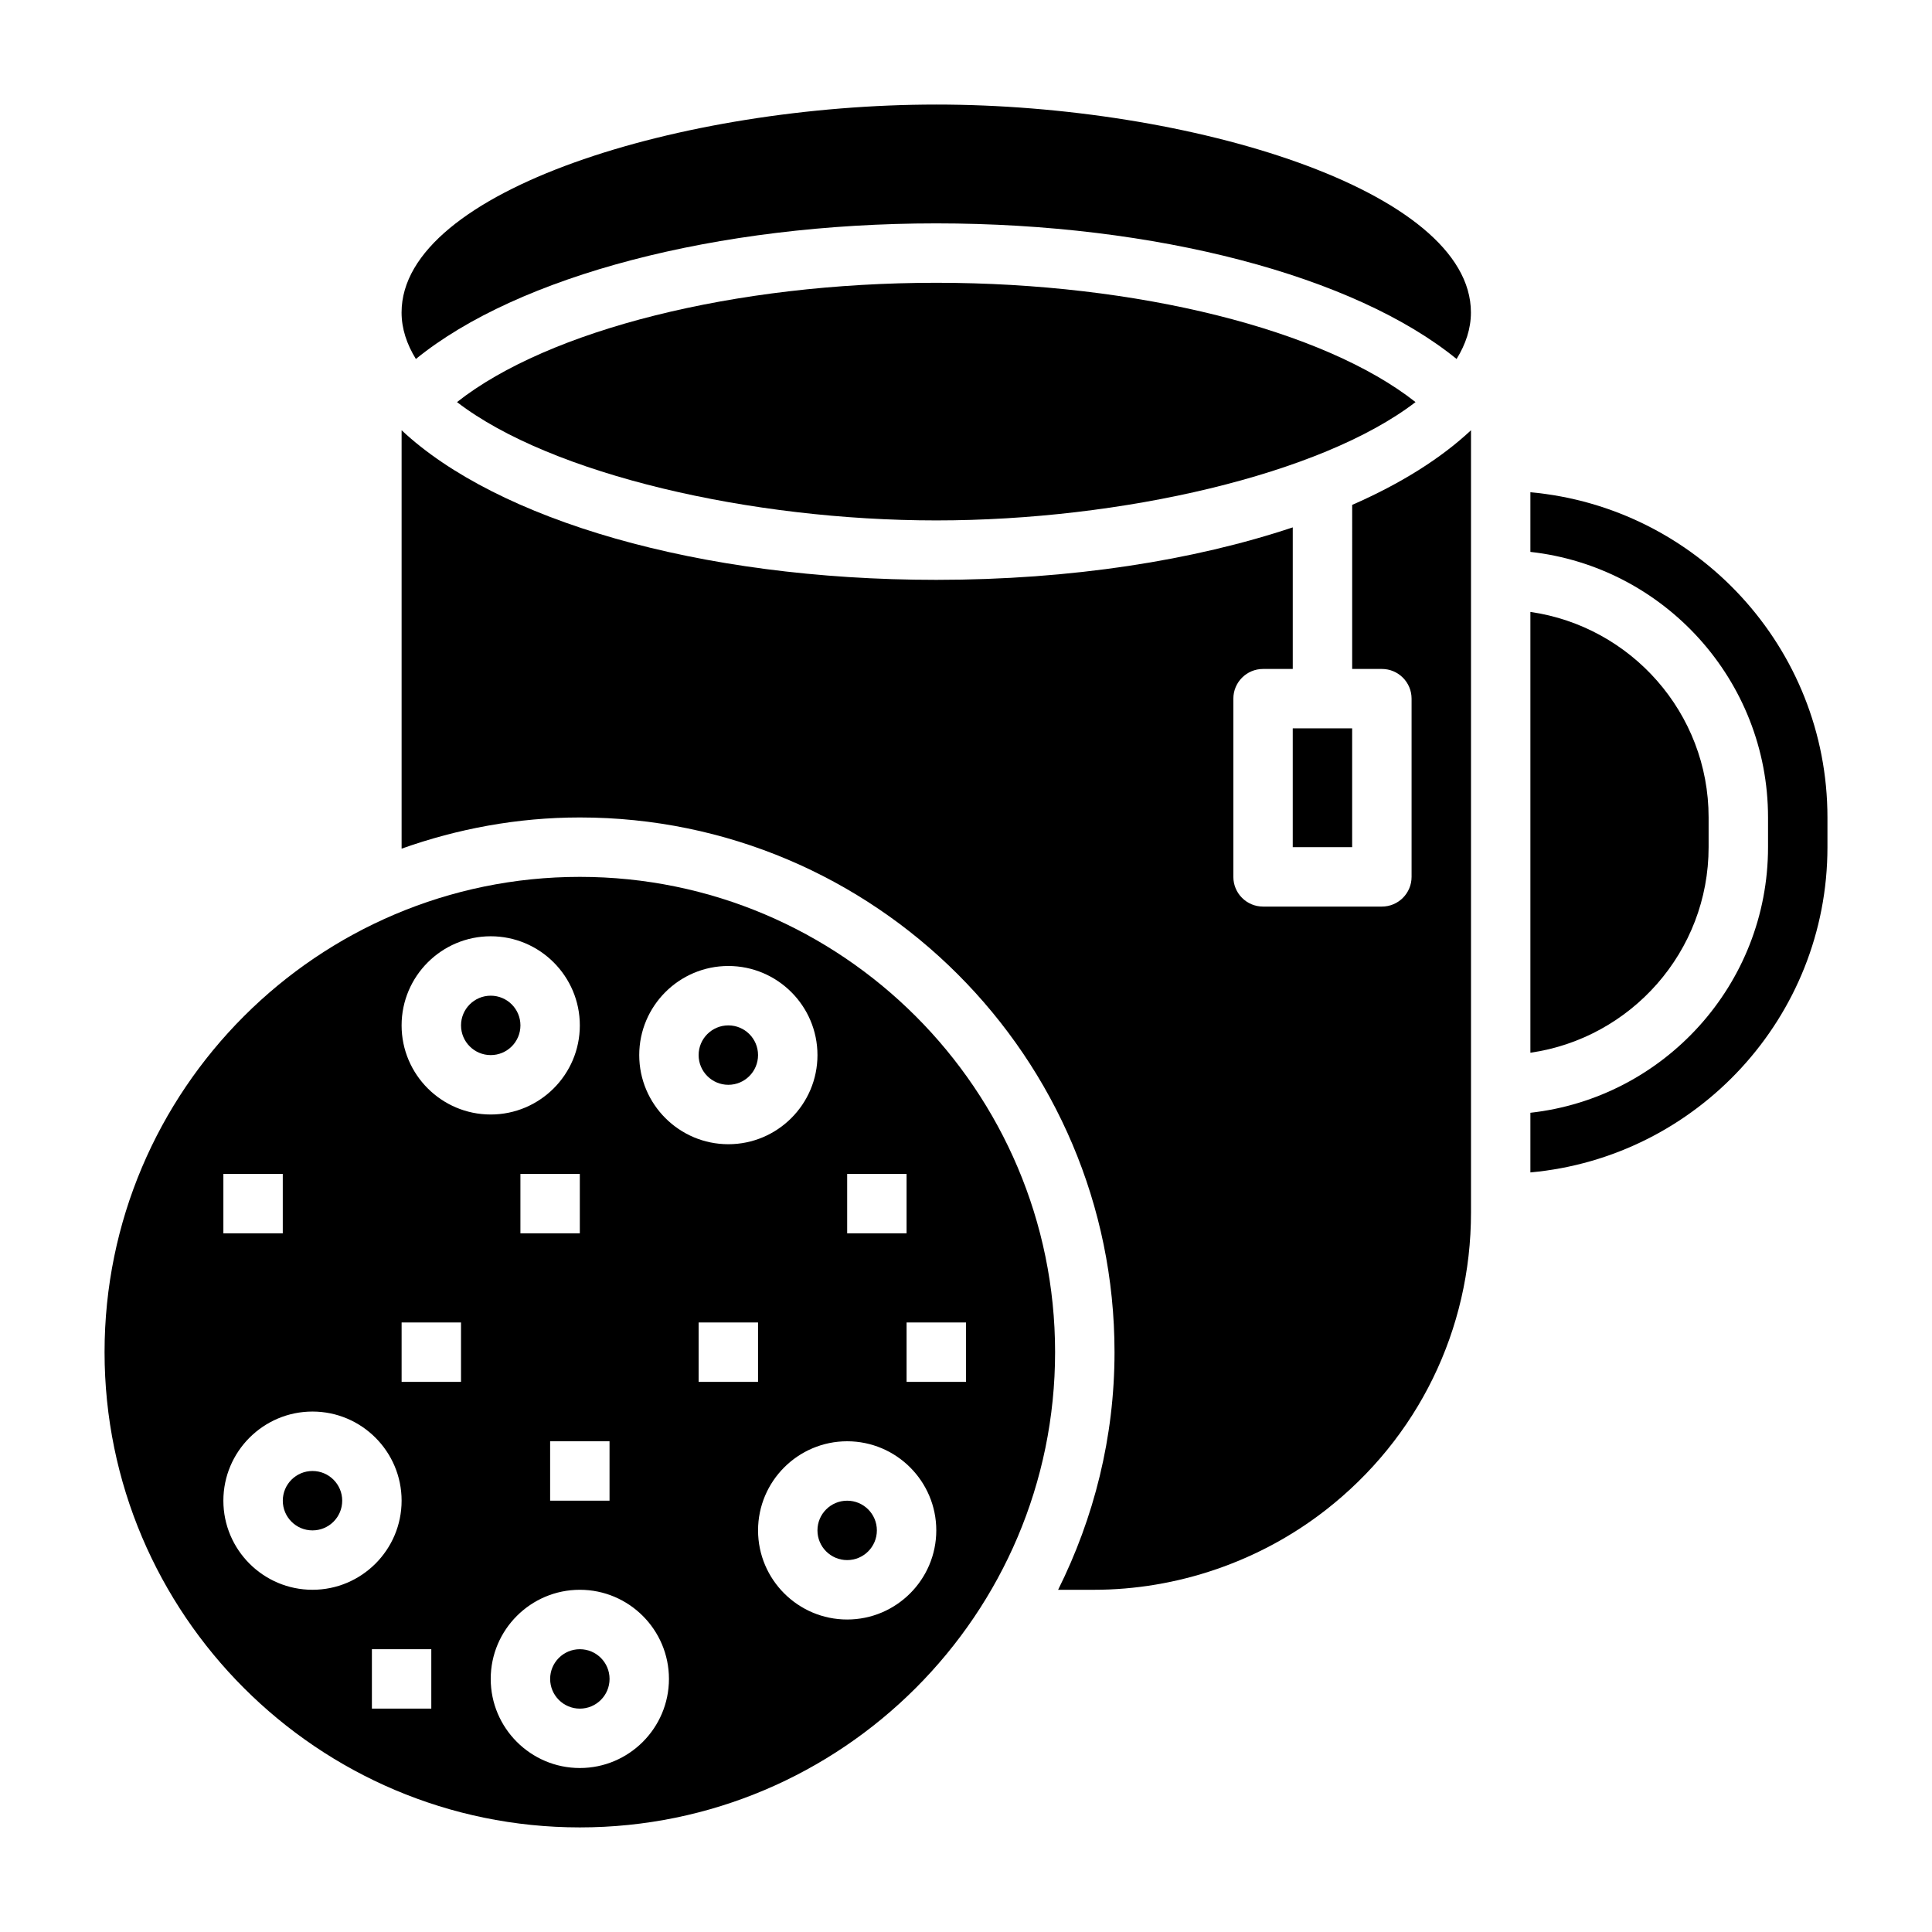
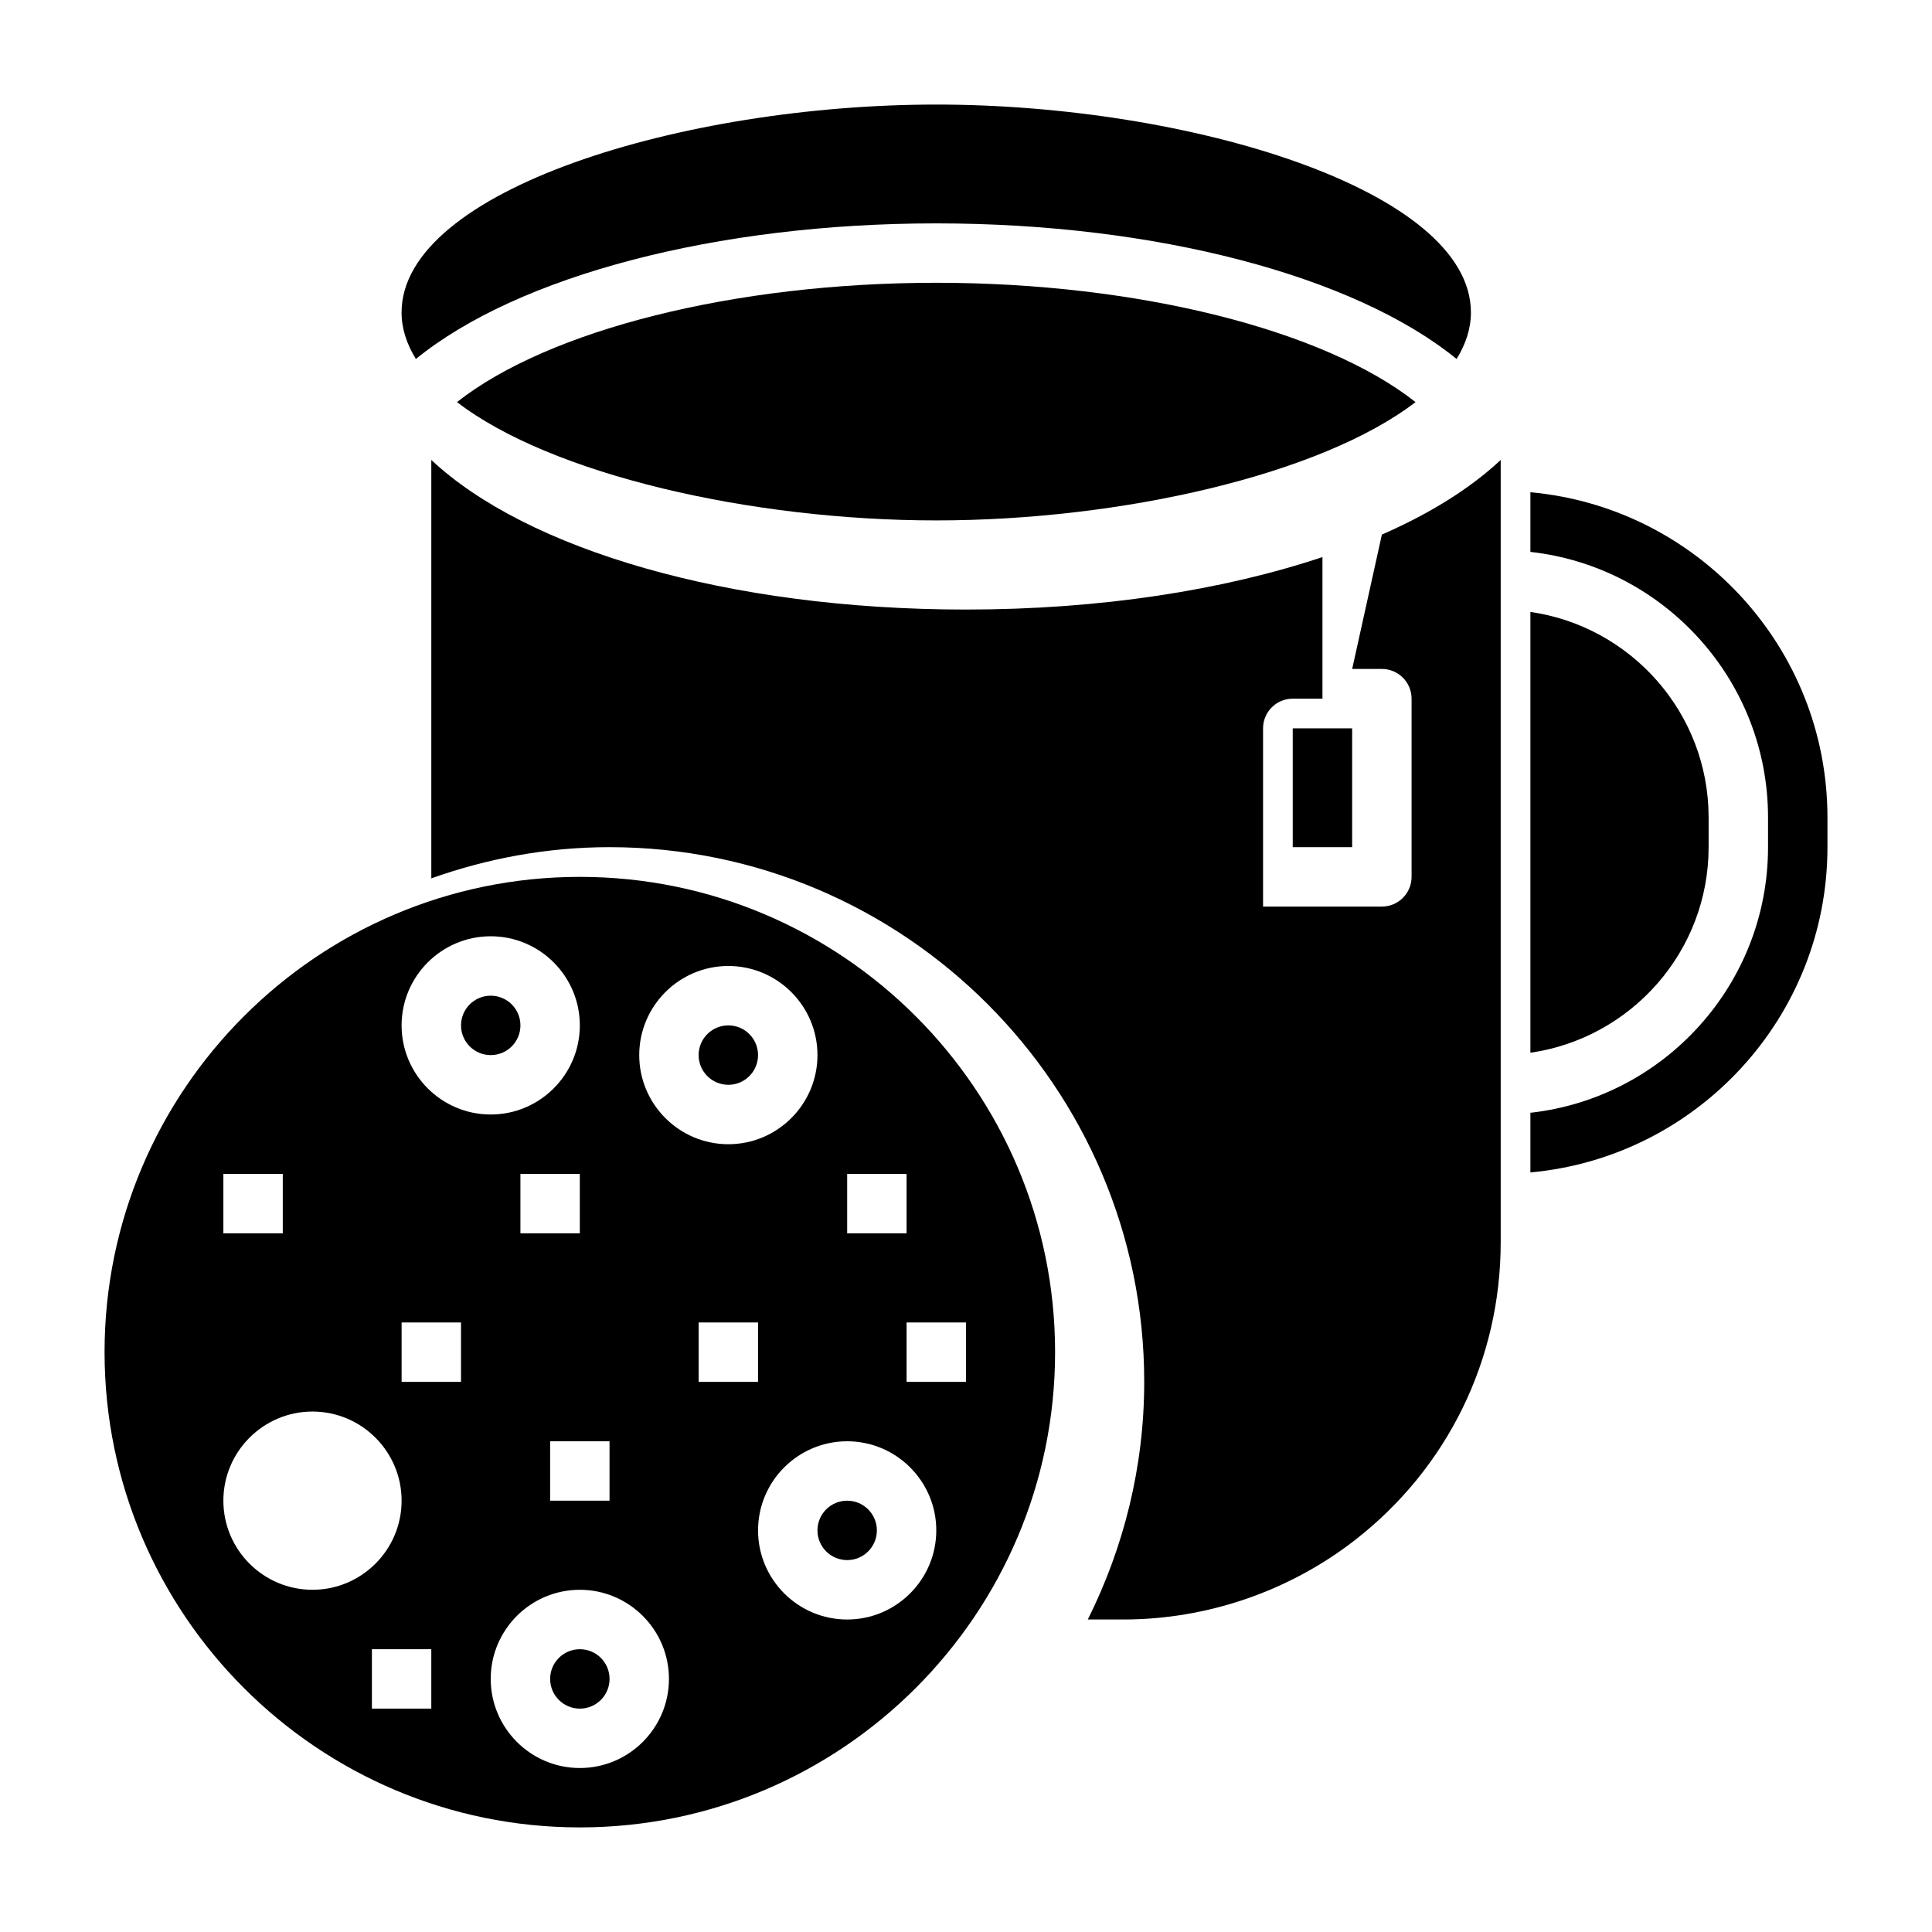
<svg xmlns="http://www.w3.org/2000/svg" fill="#000000" width="800px" height="800px" version="1.1" viewBox="144 144 512 512">
  <g>
-     <path d="m234.69 541.7c0 4.348-3.527 7.871-7.875 7.871s-7.871-3.523-7.871-7.871c0-4.348 3.523-7.871 7.871-7.871s7.875 3.523 7.875 7.871" />
    <path d="m305.54 588.93c0 4.348-3.523 7.875-7.871 7.875-4.348 0-7.875-3.527-7.875-7.875 0-4.348 3.527-7.871 7.875-7.871 4.348 0 7.871 3.523 7.871 7.871" />
    <path d="m376.38 549.57c0 4.348-3.523 7.871-7.871 7.871-4.348 0-7.875-3.523-7.875-7.871s3.527-7.871 7.875-7.871c4.348 0 7.871 3.523 7.871 7.871" />
    <path d="m281.92 415.74c0 4.348-3.523 7.871-7.871 7.871s-7.871-3.523-7.871-7.871c0-4.348 3.523-7.871 7.871-7.871s7.871 3.523 7.871 7.871" />
    <path d="m596.8 368.51v-7.871c0-27.703-20.57-50.633-47.23-54.473v116.82c26.66-3.844 47.23-26.777 47.23-54.477z" />
    <path d="m344.89 423.61c0 4.348-3.523 7.875-7.871 7.875-4.348 0-7.875-3.527-7.875-7.875 0-4.348 3.527-7.871 7.875-7.871 4.348 0 7.871 3.523 7.871 7.871" />
    <path d="m486.59 337.02h15.742v31.488h-15.742z" />
    <path d="m549.57 274.45v15.809c35.367 3.93 62.977 33.977 62.977 70.383v7.871c0 36.406-27.605 66.457-62.977 70.383v15.809c44.066-3.992 78.723-41.102 78.723-86.191v-7.871c0-45.094-34.656-82.203-78.723-86.191z" />
    <path d="m519.13 250.56c-24.207-19.113-73.523-31.621-127.01-31.621s-102.79 12.508-127.01 31.621c24.996 19.219 77.988 31.355 127.01 31.355 49.027 0 102.02-12.137 127.01-31.355z" />
-     <path d="m502.34 321.28h7.871c4.344 0 7.871 3.519 7.871 7.871v47.23c0 4.352-3.527 7.871-7.871 7.871h-31.488c-4.344 0-7.871-3.519-7.871-7.871v-47.23c0-4.352 3.527-7.871 7.871-7.871h7.871v-37.52c-26.164 8.734-58.684 13.906-94.465 13.906-63.211 0-116.46-15.996-141.7-39.645v110.88c14.801-5.258 30.652-8.266 47.23-8.266 78.129 0 141.7 63.566 141.7 141.7 0 22.641-5.473 43.973-14.949 62.977h9.438c22.121 0 43.918-7.477 61.379-21.059 24.531-19.078 38.602-47.844 38.602-78.922v-207.31c-7.934 7.43-18.555 14.121-31.488 19.781z" />
+     <path d="m502.34 321.28h7.871c4.344 0 7.871 3.519 7.871 7.871v47.23c0 4.352-3.527 7.871-7.871 7.871h-31.488v-47.23c0-4.352 3.527-7.871 7.871-7.871h7.871v-37.52c-26.164 8.734-58.684 13.906-94.465 13.906-63.211 0-116.46-15.996-141.7-39.645v110.88c14.801-5.258 30.652-8.266 47.23-8.266 78.129 0 141.7 63.566 141.7 141.7 0 22.641-5.473 43.973-14.949 62.977h9.438c22.121 0 43.918-7.477 61.379-21.059 24.531-19.078 38.602-47.844 38.602-78.922v-207.31c-7.934 7.43-18.555 14.121-31.488 19.781z" />
    <path d="m392.12 171.71c-67.023 0-141.7 22.633-141.7 55.105 0 4.289 1.379 8.398 3.793 12.32 27.035-22.012 79.629-35.938 137.9-35.938 58.285 0 110.87 13.926 137.9 35.938 2.418-3.922 3.797-8.031 3.797-12.324 0-32.469-74.676-55.102-141.7-55.102z" />
    <path d="m297.66 376.38c-69.445 0-125.95 56.504-125.95 125.95 0 69.445 56.504 125.95 125.95 125.95 69.445 0 125.95-56.504 125.95-125.95-0.004-69.449-56.508-125.95-125.95-125.95zm70.848 78.719h15.742v15.742h-15.742zm-31.488-55.102c13.02 0 23.617 10.598 23.617 23.617 0 13.02-10.598 23.617-23.617 23.617-13.02 0-23.617-10.598-23.617-23.617 0-13.023 10.598-23.617 23.617-23.617zm-31.488 125.95v15.742h-15.742v-15.742zm-23.617-55.102v-15.742h15.742v15.742zm-7.871-78.723c13.02 0 23.617 10.598 23.617 23.617 0 13.02-10.598 23.617-23.617 23.617s-23.617-10.598-23.617-23.617c0-13.02 10.598-23.617 23.617-23.617zm-70.848 62.977h15.742v15.742l-15.742 0.004zm0 86.594c0-13.02 10.598-23.617 23.617-23.617 13.02 0 23.617 10.598 23.617 23.617 0 13.02-10.598 23.617-23.617 23.617-13.023 0-23.617-10.598-23.617-23.617zm55.102 55.105h-15.742v-15.742h15.742zm7.875-86.594h-15.742v-15.742h15.742zm31.488 102.34c-13.02 0-23.617-10.598-23.617-23.617s10.598-23.617 23.617-23.617c13.02 0 23.617 10.598 23.617 23.617-0.004 13.023-10.598 23.617-23.617 23.617zm31.484-118.08h15.742v15.742h-15.742zm39.363 78.723c-13.02 0-23.617-10.598-23.617-23.617 0-13.02 10.598-23.617 23.617-23.617s23.617 10.598 23.617 23.617c-0.004 13.02-10.598 23.617-23.617 23.617zm31.488-62.977h-15.742v-15.742h15.742z" />
  </g>
</svg>